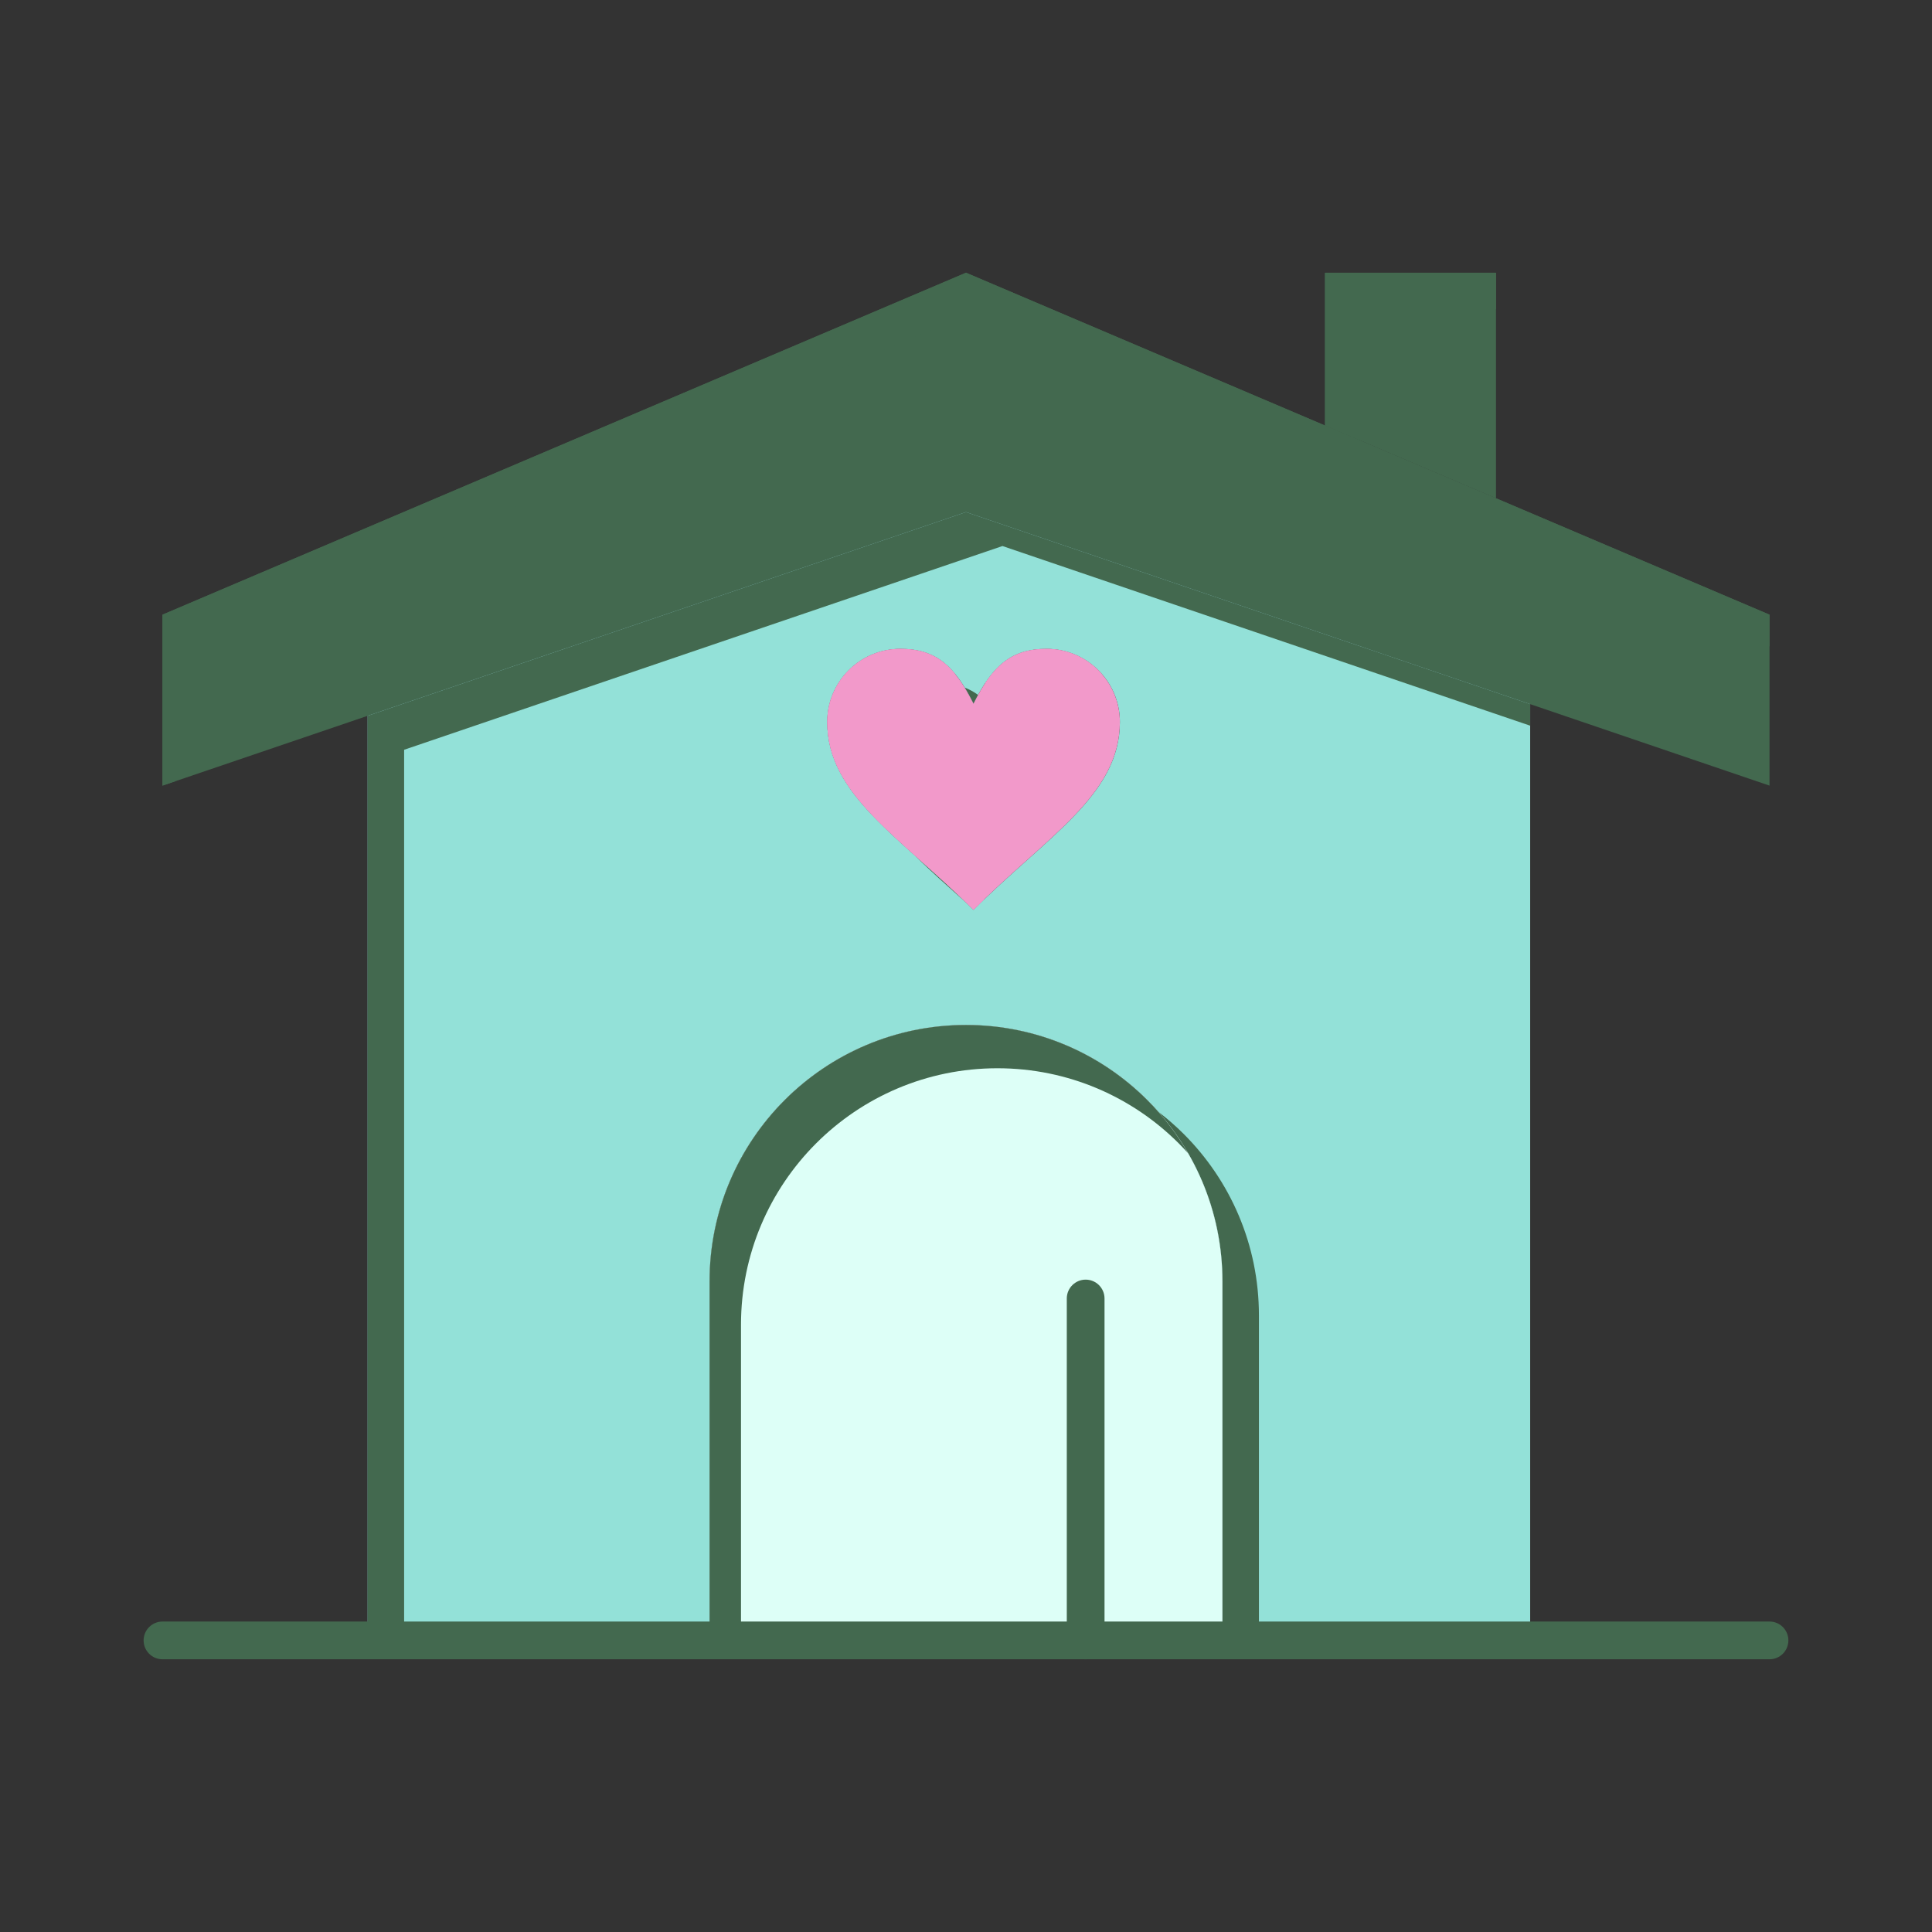
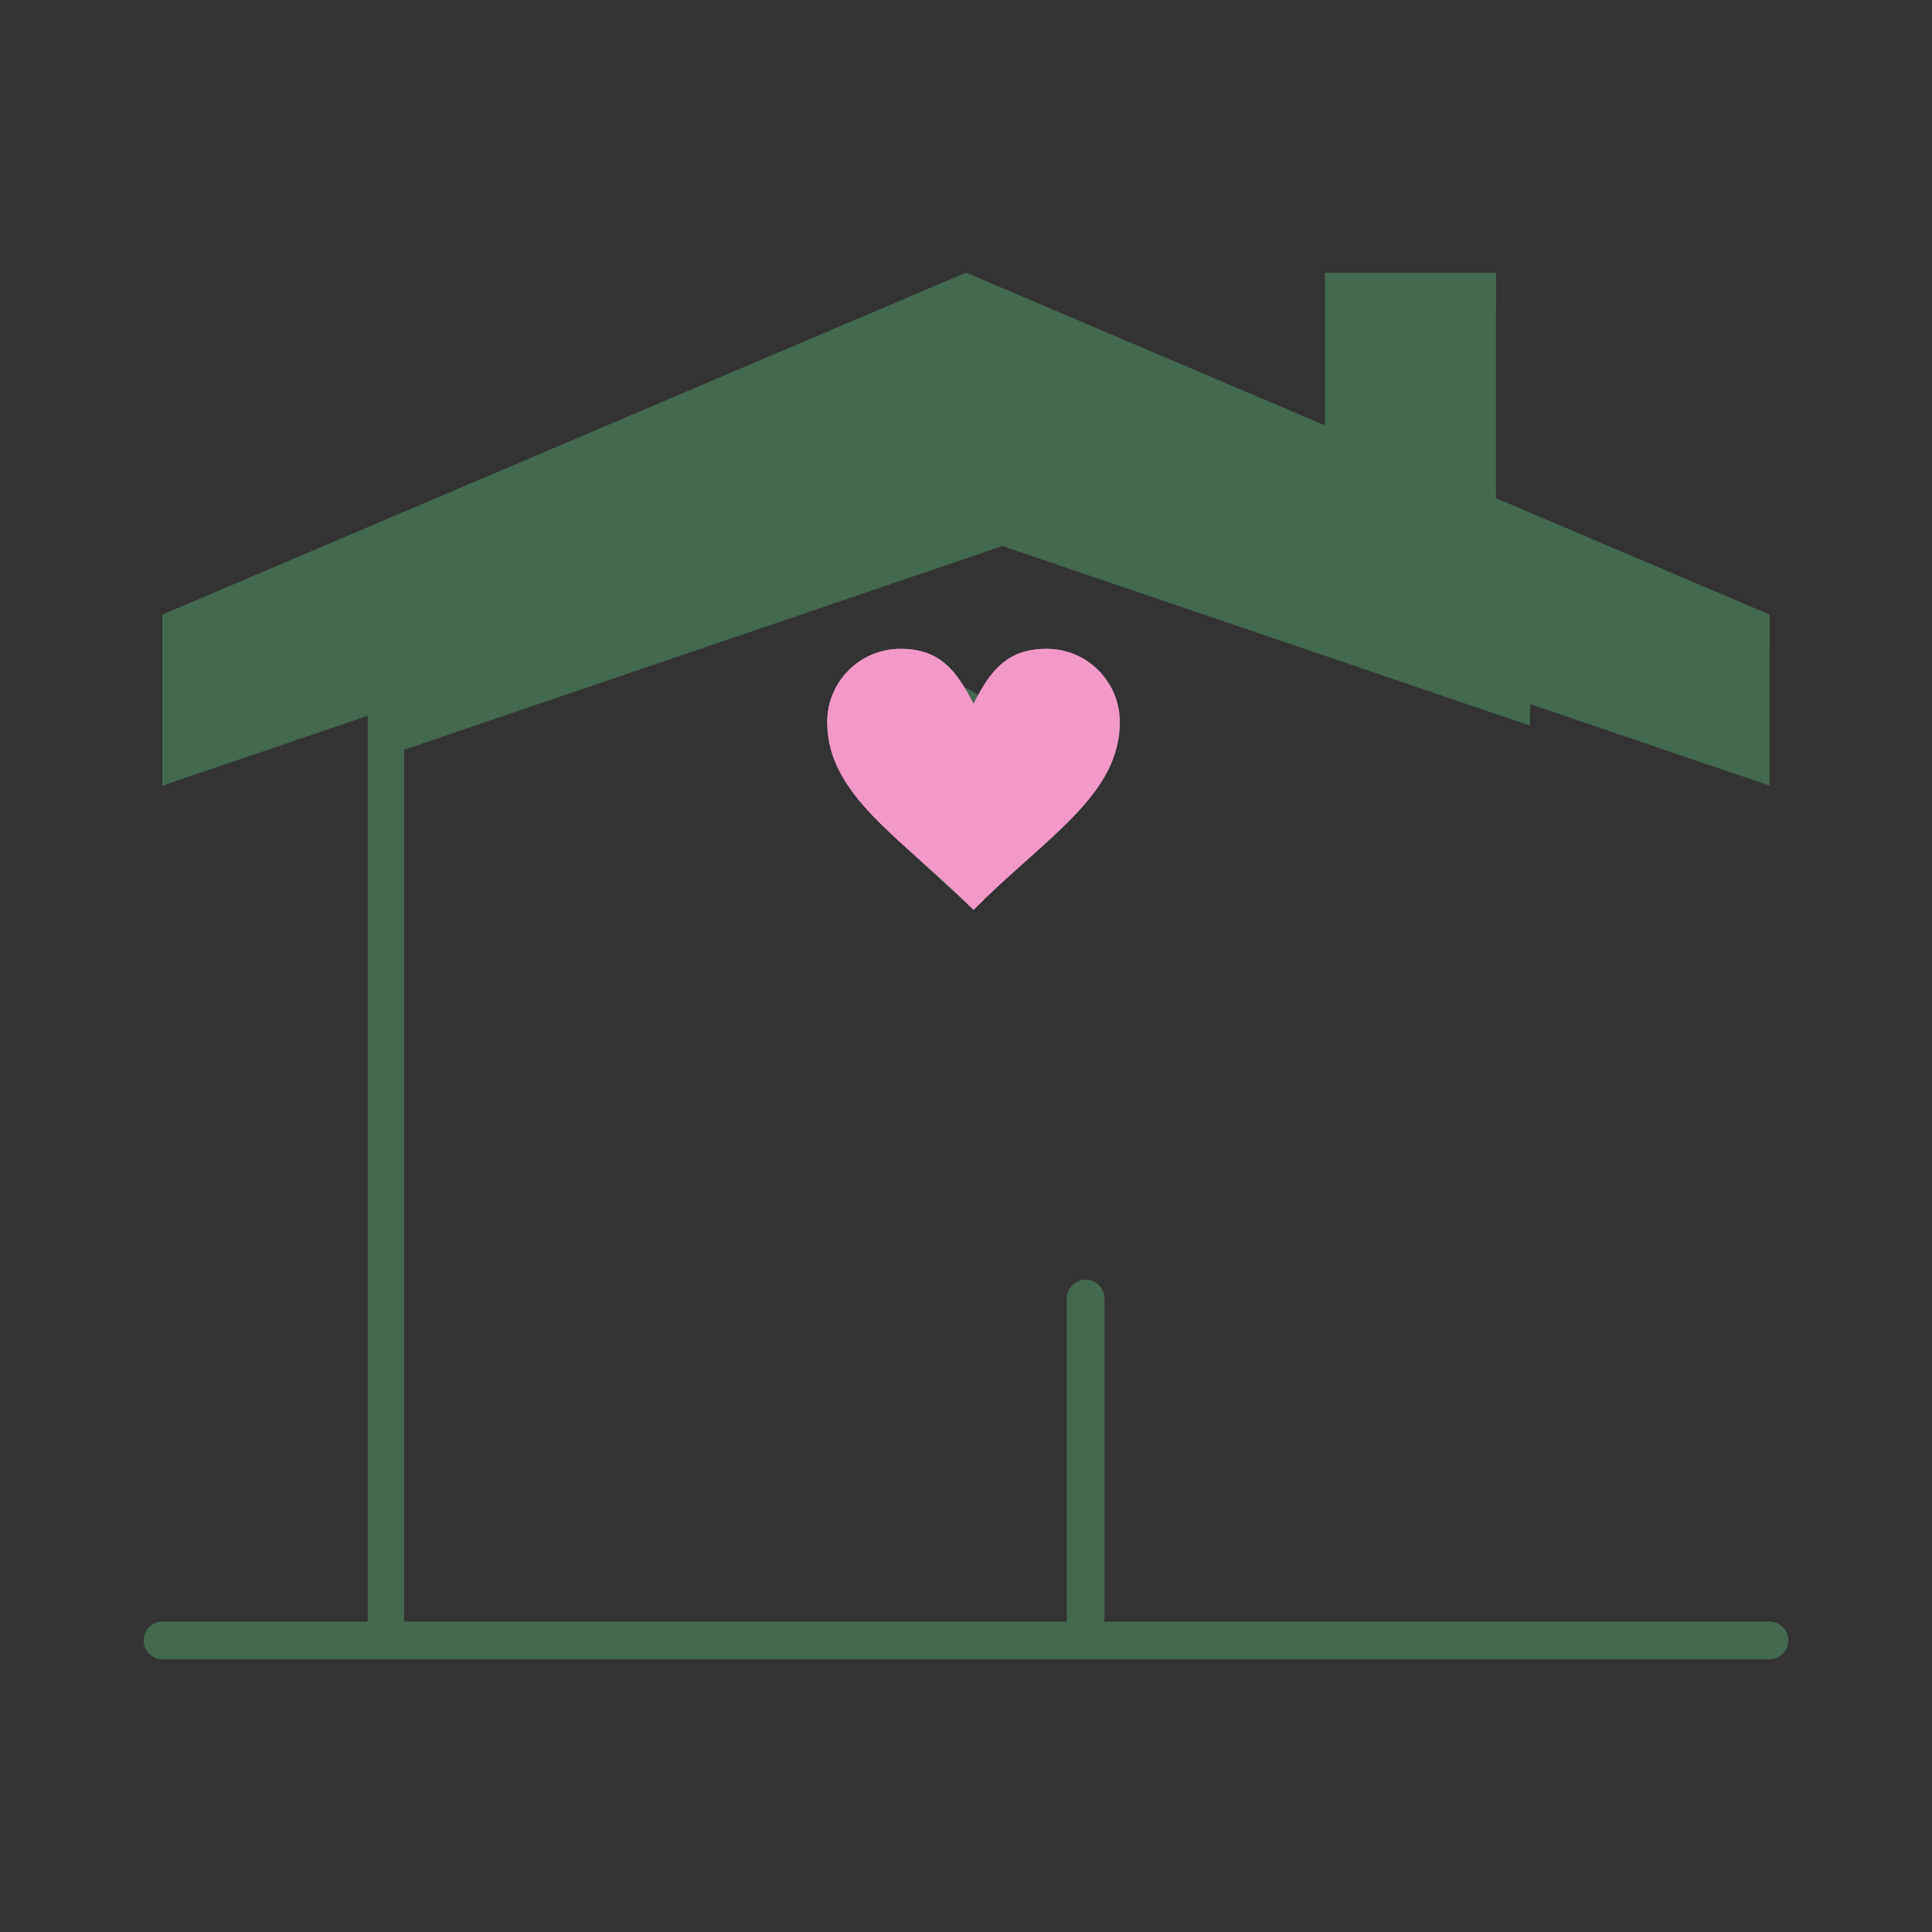
<svg xmlns="http://www.w3.org/2000/svg" height="512px" style="enable-background:new 0 0 512 512;" version="1.1" viewBox="0 0 512 512" width="512px" xml:space="preserve">
  <rect x="0" y="0" width="512" height="512" fill="#333333" stroke="none" />
  <g id="_x36_83_x2C__home_x2C__love_x2C__heart_x2C__wedding">
    <g>
      <polygon points="396.45,72.275 396.45,132.045 351.14,112.765 351.14,72.275   " fill="#43694f" opacity="1" original-fill="#aa4465" />
      <polygon points="360.199,81.975 396.45,81.975 396.45,72.275 351.14,72.275 351.14,112.765 360.199,116.62       " fill="#43694f" opacity="1" original-fill="#aa4465" />
      <polygon points="468.94,162.895 468.94,208.195 405.51,186.604 256,135.705 97.43,189.695 43.06,208.195     43.06,162.895 256,72.275 351.14,112.765 396.45,132.045   " fill="#43694f" opacity="1" original-fill="#aa4465" />
      <polygon points="46.394,172.728 259.334,82.108 354.473,122.598 399.783,141.878 468.94,171.31     468.94,162.895 396.45,132.045 351.14,112.765 256,72.275 43.06,162.895 43.06,208.195 46.394,207.061   " fill="#43694f" opacity="1" original-fill="#aa4465" />
-       <path d="M405.51,186.604v248.12h-81.55v-95.141c0-18.76-7.61-35.76-19.91-48.049    c-12.29-12.301-29.29-19.91-48.05-19.91c-37.53,0-67.96,30.43-67.96,67.959v95.141H97.43v-245.03L256,135.705L405.51,186.604z     M296.78,191.334c0-10.7-8.69-19.38-19.41-19.38c-9.69,0-14.53,4.84-19.38,14.53c-4.841-9.69-9.69-14.53-19.381-14.53    c-10.699,0-19.38,8.68-19.38,19.38c0,19.38,19.38,30.41,38.761,49.79C277.37,221.745,296.78,210.715,296.78,191.334z" fill="#93e1d8" opacity="1" original-fill="#93e1d8" />
      <g>
        <g>
          <g>
            <path d="M242.643,226.896c4.083,4.085,8.812,8.218,13.813,12.714       C251.726,234.982,247.029,230.825,242.643,226.896z" fill="#43694f" opacity="1" original-fill="#aa4465" />
          </g>
          <g>
            <polygon points="107.097,198.695 265.667,144.705 405.51,192.313 405.51,186.604 256,135.705        97.43,189.695 97.43,434.725 107.097,434.725      " fill="#43694f" opacity="1" original-fill="#aa4465" />
          </g>
          <g>
-             <path d="M333.627,434.725v-86.141c0-18.76-7.61-35.76-19.91-48.049       c-2.137-2.139-4.424-4.125-6.829-5.965c10.615,11.984,17.072,27.75,17.072,45.014v95.141H333.627z" fill="#43694f" opacity="1" original-fill="#aa4465" />
-           </g>
+             </g>
          <g>
            <path d="M255.634,182.204c0.799,1.307,1.579,2.725,2.356,4.281c0.406-0.811,0.813-1.575,1.222-2.318       C258.109,183.361,256.925,182.705,255.634,182.204z" fill="#43694f" opacity="1" original-fill="#aa4465" />
          </g>
        </g>
      </g>
      <path d="M277.37,171.955c10.72,0,19.41,8.68,19.41,19.38c0,19.38-19.41,30.41-38.79,49.79    c-19.381-19.38-38.761-30.41-38.761-49.79c0-10.7,8.681-19.38,19.38-19.38c9.69,0,14.54,4.84,19.381,14.53    C262.84,176.795,267.68,171.955,277.37,171.955z" fill="#f299ca" opacity="1" original-fill="#f299ca" />
      <g>
        <path d="M270.656,193.141c4.85-9.69,9.689-14.53,19.381-14.53c0.692,0,1.375,0.039,2.049,0.11     c-3.561-4.136-8.826-6.766-14.716-6.766c-7.667,0-12.295,3.043-16.297,9.108C264.931,183.405,267.8,187.421,270.656,193.141z" fill="#f299ca" opacity="1" original-fill="#f299ca" />
        <path d="M231.896,197.99c0-10.7,8.68-19.38,19.38-19.38c0.659,0,1.291,0.027,1.907,0.072     c-3.633-4.482-7.982-6.728-14.574-6.728c-10.699,0-19.38,8.68-19.38,19.38c0,19.38,19.38,30.41,38.761,49.79     c0.919-0.919,1.837-1.813,2.754-2.696C245.178,224.357,231.896,214.033,231.896,197.99z" fill="#f299ca" opacity="1" original-fill="#f299ca" />
      </g>
-       <path d="M287.71,434.725h-99.67v-95.141c0-37.529,30.43-67.959,67.96-67.959    c18.76,0,35.76,7.609,48.05,19.91c12.3,12.289,19.91,29.289,19.91,48.049v95.141H287.71z" fill="#ddfff7" opacity="1" original-fill="#ddfff7" />
-       <path d="M196.373,351.059c0-37.529,30.43-67.961,67.96-67.961c18.76,0,35.76,7.611,48.05,19.91    c0.846,0.846,1.663,1.717,2.463,2.605c-2.984-5.158-6.61-9.896-10.796-14.078c-12.29-12.301-29.29-19.91-48.05-19.91    c-37.53,0-67.96,30.43-67.96,67.959v95.141h8.333V351.059z" fill="#43694f" opacity="1" original-fill="#aa4465" />
      <path d="M287.71,439.725c-2.762,0-5-2.238-5-5v-90.609c0-2.762,2.238-5,5-5s5,2.238,5,5v90.609    C292.71,437.486,290.472,439.725,287.71,439.725z" fill="#43694f" opacity="1" original-fill="#aa4465" />
      <path d="M468.94,439.725H43.06c-2.761,0-5-2.238-5-5s2.239-5,5-5H468.94c2.762,0,5,2.238,5,5    S471.702,439.725,468.94,439.725z" fill="#43694f" opacity="1" original-fill="#aa4465" />
    </g>
  </g>
  <g id="Layer_1" />
</svg>